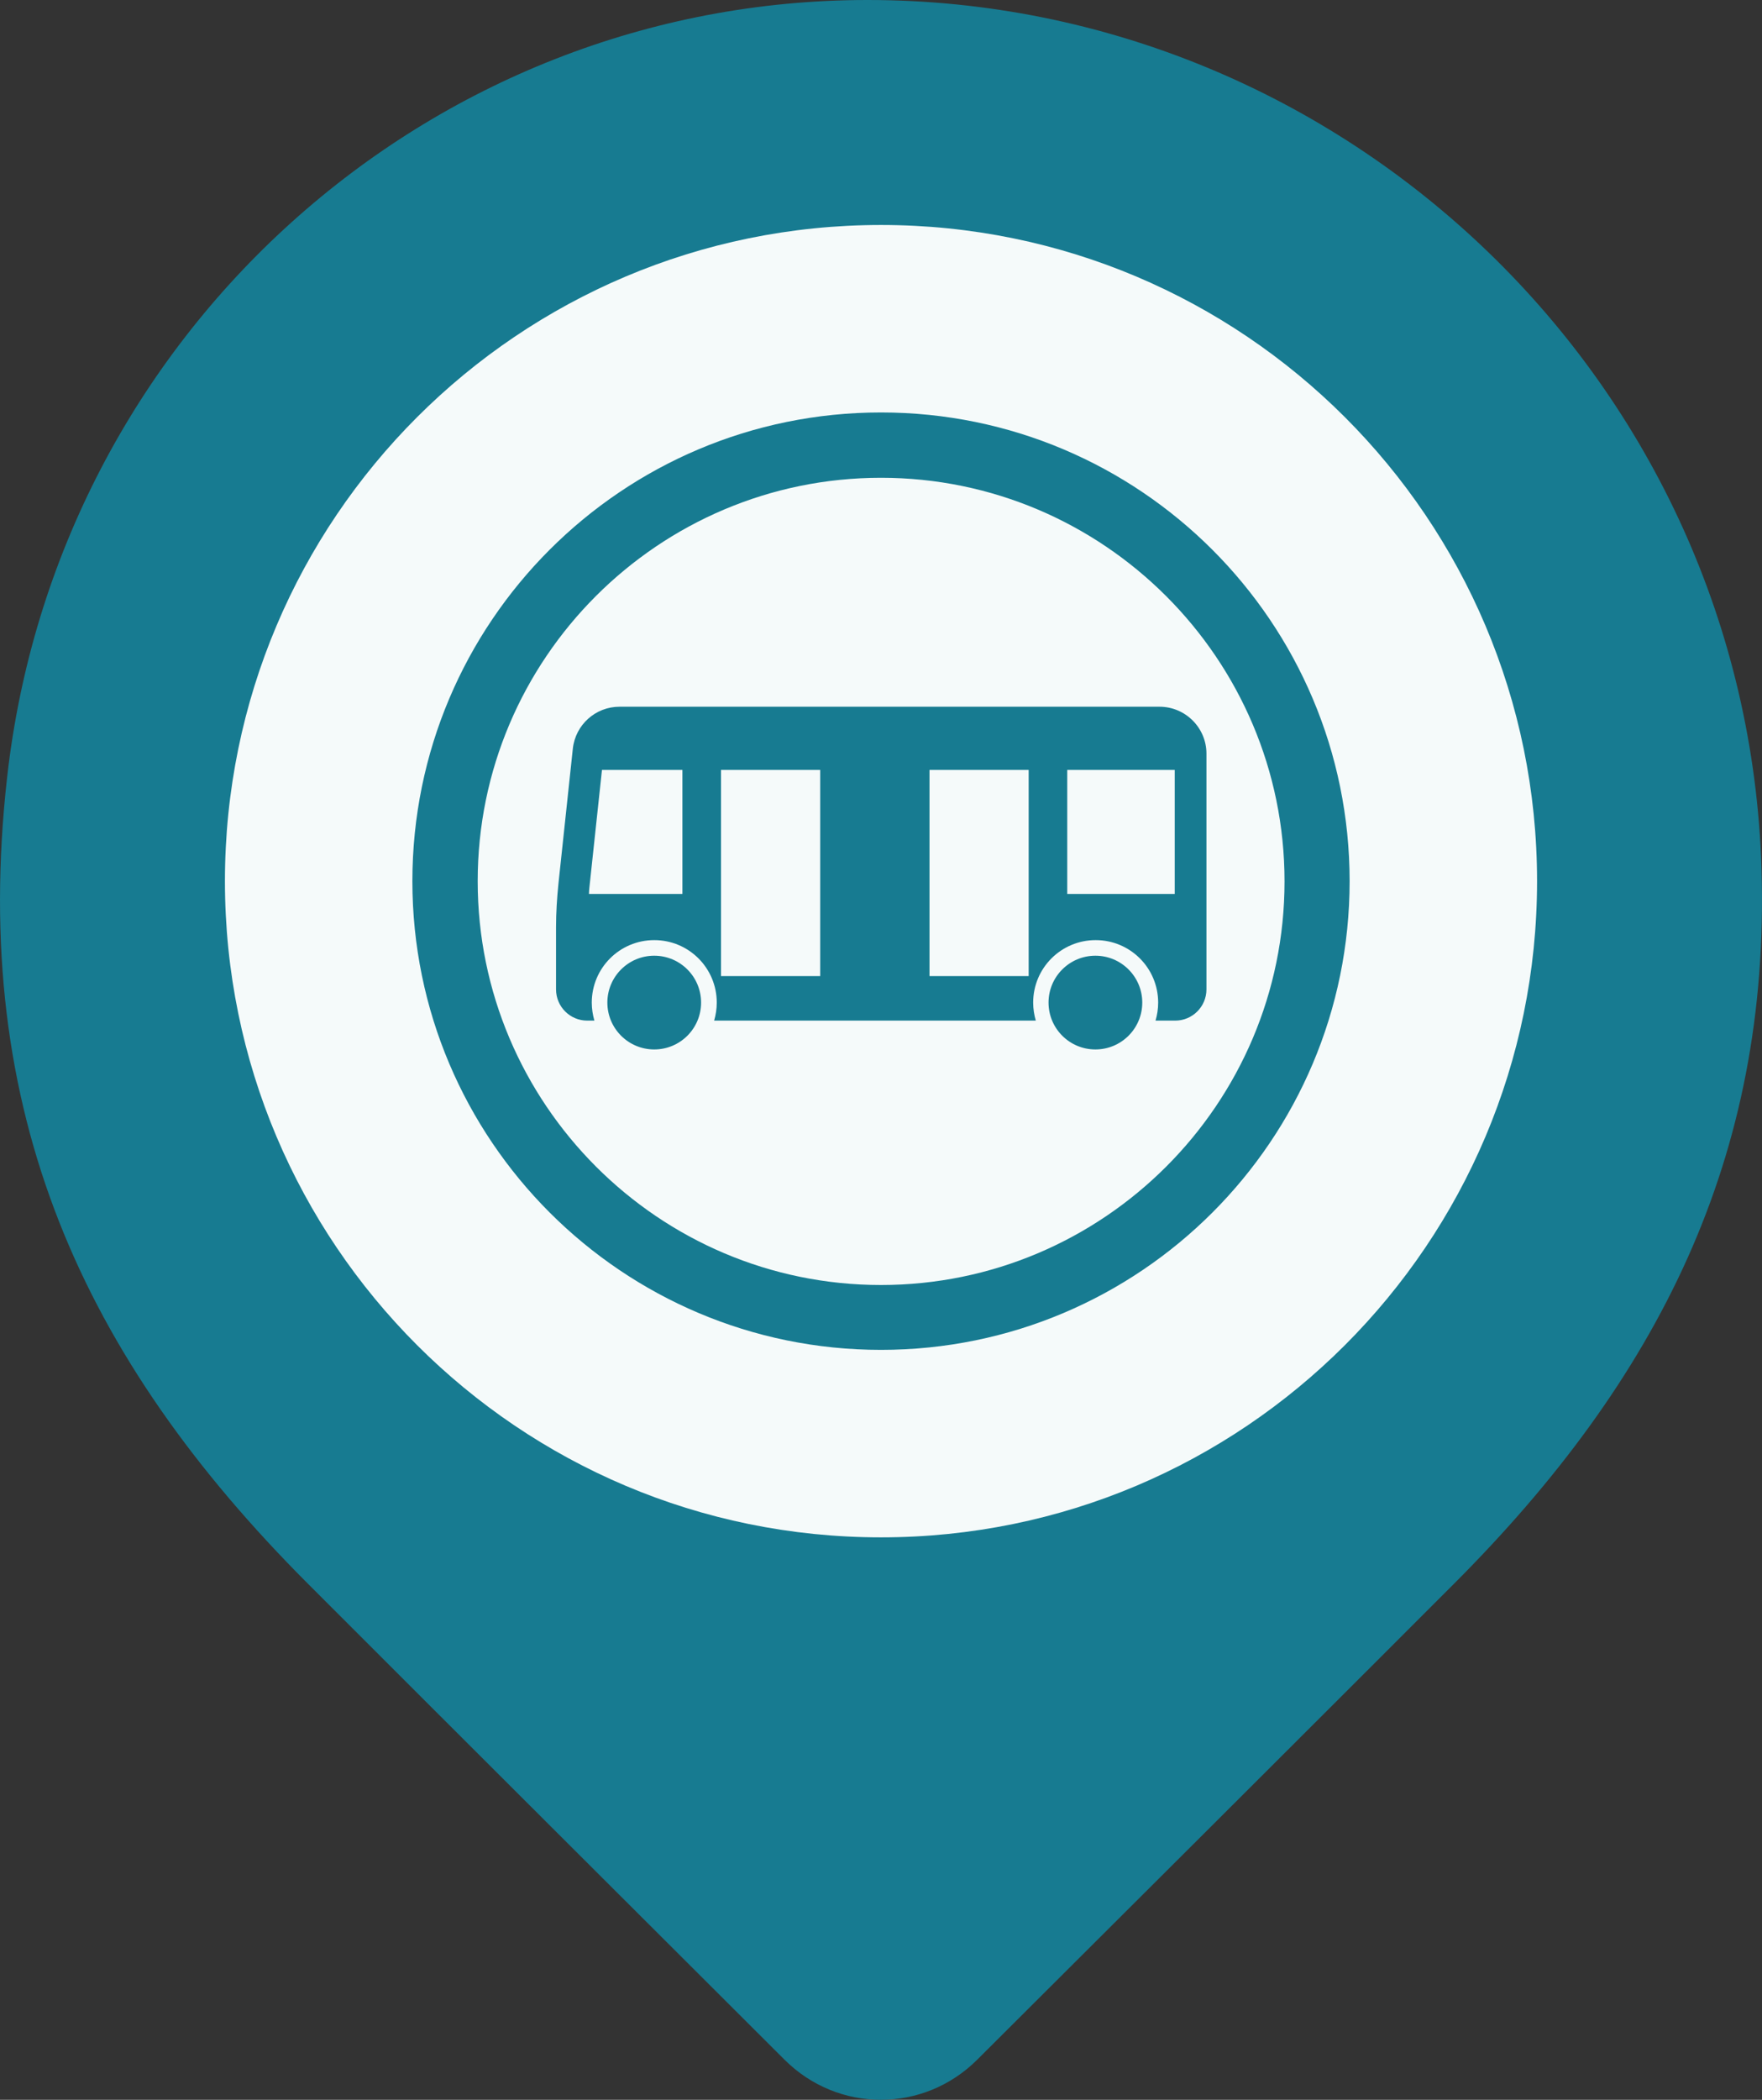
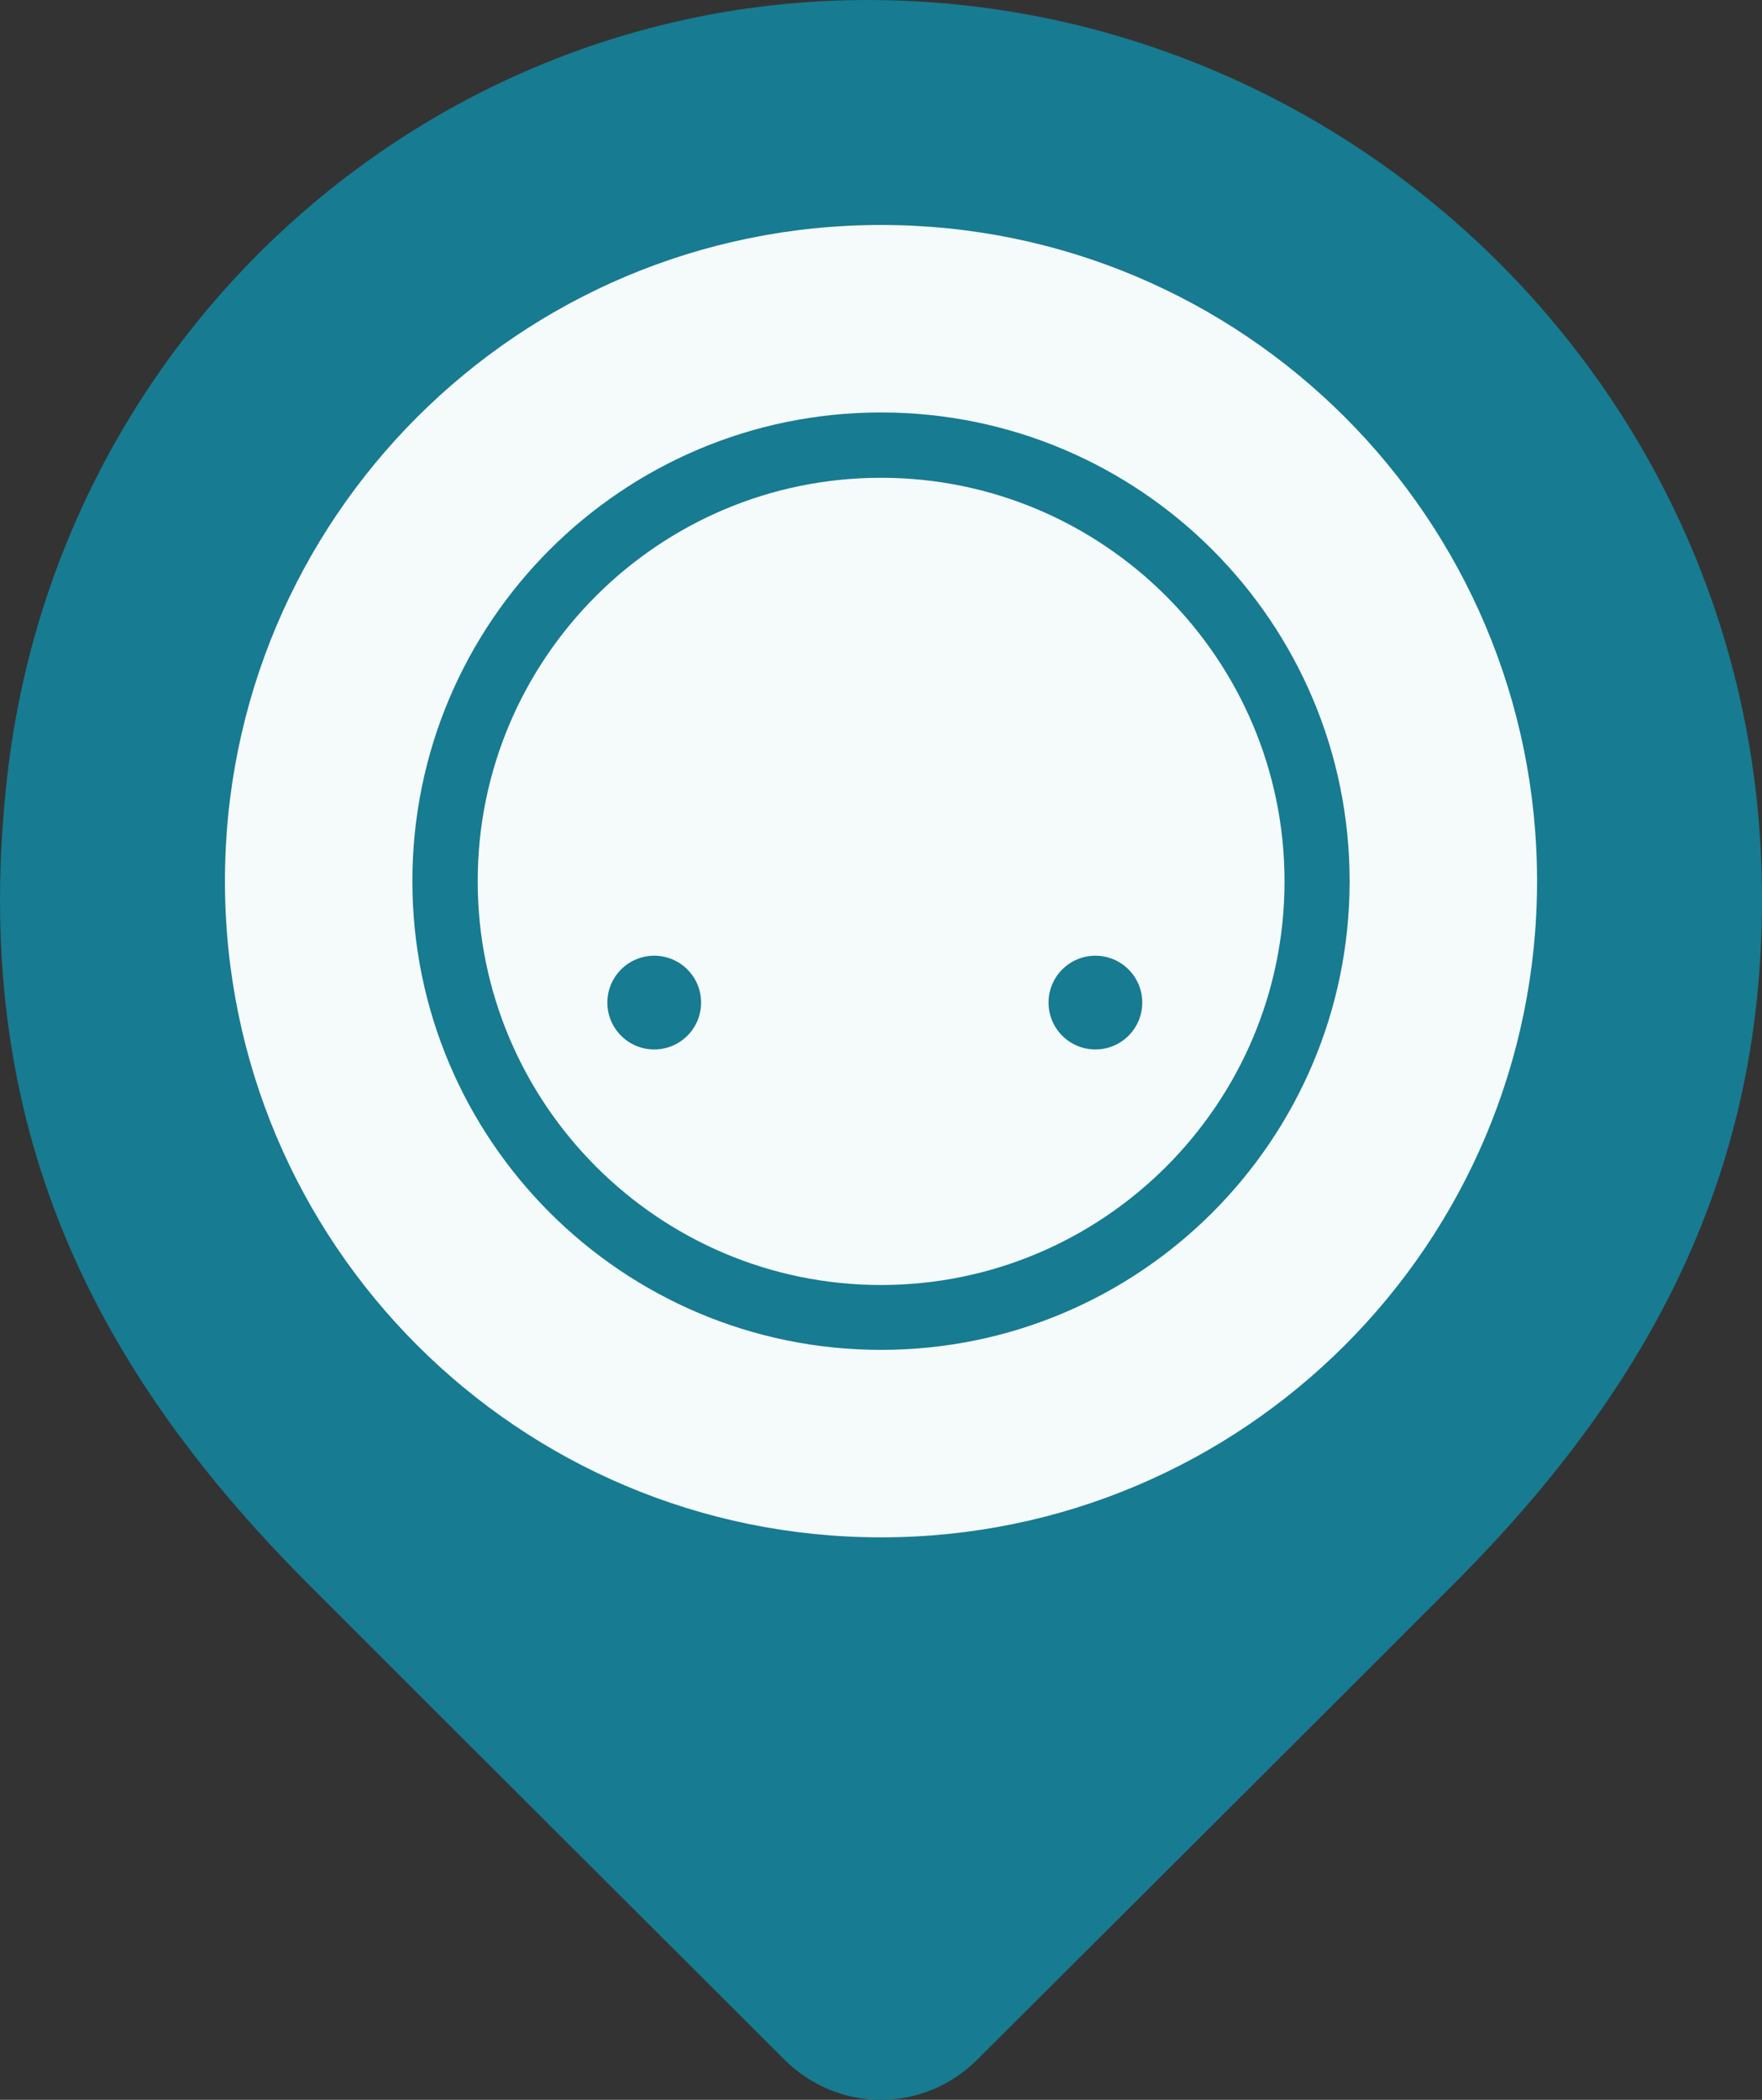
<svg xmlns="http://www.w3.org/2000/svg" width="47" height="56" viewBox="0 0 47 56" fill="none">
  <rect x="0" y="0" width="47" height="56" fill="#333333" stroke="none" />
  <path d="M26.068 54.929C24.638 56.357 22.355 56.357 20.925 54.929C17.594 51.604 11.786 45.813 8.21 42.233C2.208 36.224 -0.809 29.652 0.188 20.748C1.511 8.891 11.453 0 23.139 0C35.866 0 46.599 10.185 46.987 23.182C47.219 30.875 44.227 36.788 38.789 42.233C35.214 45.813 29.405 51.604 26.068 54.929Z" fill="#177B91" />
  <path d="M23.5 41C33.165 41 41 33.165 41 23.5C41 13.835 33.165 6 23.5 6C13.835 6 6 13.835 6 23.5C6 33.165 13.835 41 23.5 41Z" fill="#F5FAFA" />
  <g clip-path="url(#clip0_13498_55011)">
    <path d="M23.5 36C30.407 36 36 30.4 36 23.5C36 16.6 30.407 11 23.5 11C16.593 11 11 16.6 11 23.5C11 30.4 16.6 36 23.5 36ZM23.5 12.742C29.434 12.742 34.264 17.572 34.264 23.506C34.264 29.441 29.434 34.27 23.5 34.27C17.566 34.27 12.742 29.434 12.742 23.5C12.742 17.566 17.566 12.742 23.5 12.742Z" fill="#177B91" />
-     <path d="M17.452 25.072C18.374 25.072 19.119 25.817 19.119 26.739C19.119 26.91 19.093 27.067 19.049 27.219H27.629C27.585 27.067 27.559 26.903 27.559 26.739C27.559 25.817 28.304 25.072 29.226 25.072C30.148 25.072 30.893 25.817 30.893 26.739C30.893 26.91 30.867 27.067 30.823 27.219H31.347C31.808 27.219 32.181 26.846 32.181 26.386V20.098C32.181 19.41 31.619 18.848 30.93 18.848H16.524C15.886 18.848 15.35 19.328 15.28 19.965L14.895 23.576C14.857 23.955 14.832 24.34 14.832 24.725V26.386C14.832 26.846 15.204 27.219 15.665 27.219H15.855C15.811 27.067 15.785 26.903 15.785 26.739C15.785 25.817 16.53 25.072 17.452 25.072ZM28.468 20.533H31.335V23.841H28.468V20.533ZM24.794 20.533H27.439V26.032H24.794V20.533ZM19.232 20.533H21.878V26.032H19.232V20.533ZM15.722 23.665L16.057 20.533H18.203V23.841H15.71C15.71 23.785 15.716 23.721 15.722 23.665Z" fill="#177B91" />
    <path d="M17.451 27.988C18.142 27.988 18.701 27.429 18.701 26.738C18.701 26.048 18.142 25.488 17.451 25.488C16.761 25.488 16.201 26.048 16.201 26.738C16.201 27.429 16.761 27.988 17.451 27.988Z" fill="#177B91" />
    <path d="M29.219 27.988C29.909 27.988 30.469 27.429 30.469 26.738C30.469 26.048 29.909 25.488 29.219 25.488C28.528 25.488 27.969 26.048 27.969 26.738C27.969 27.429 28.528 27.988 29.219 27.988Z" fill="#177B91" />
  </g>
  <defs>
    <clipPath id="clip0_13498_55011">
      <rect width="25" height="25" fill="white" transform="translate(11 11)" />
    </clipPath>
  </defs>
</svg>